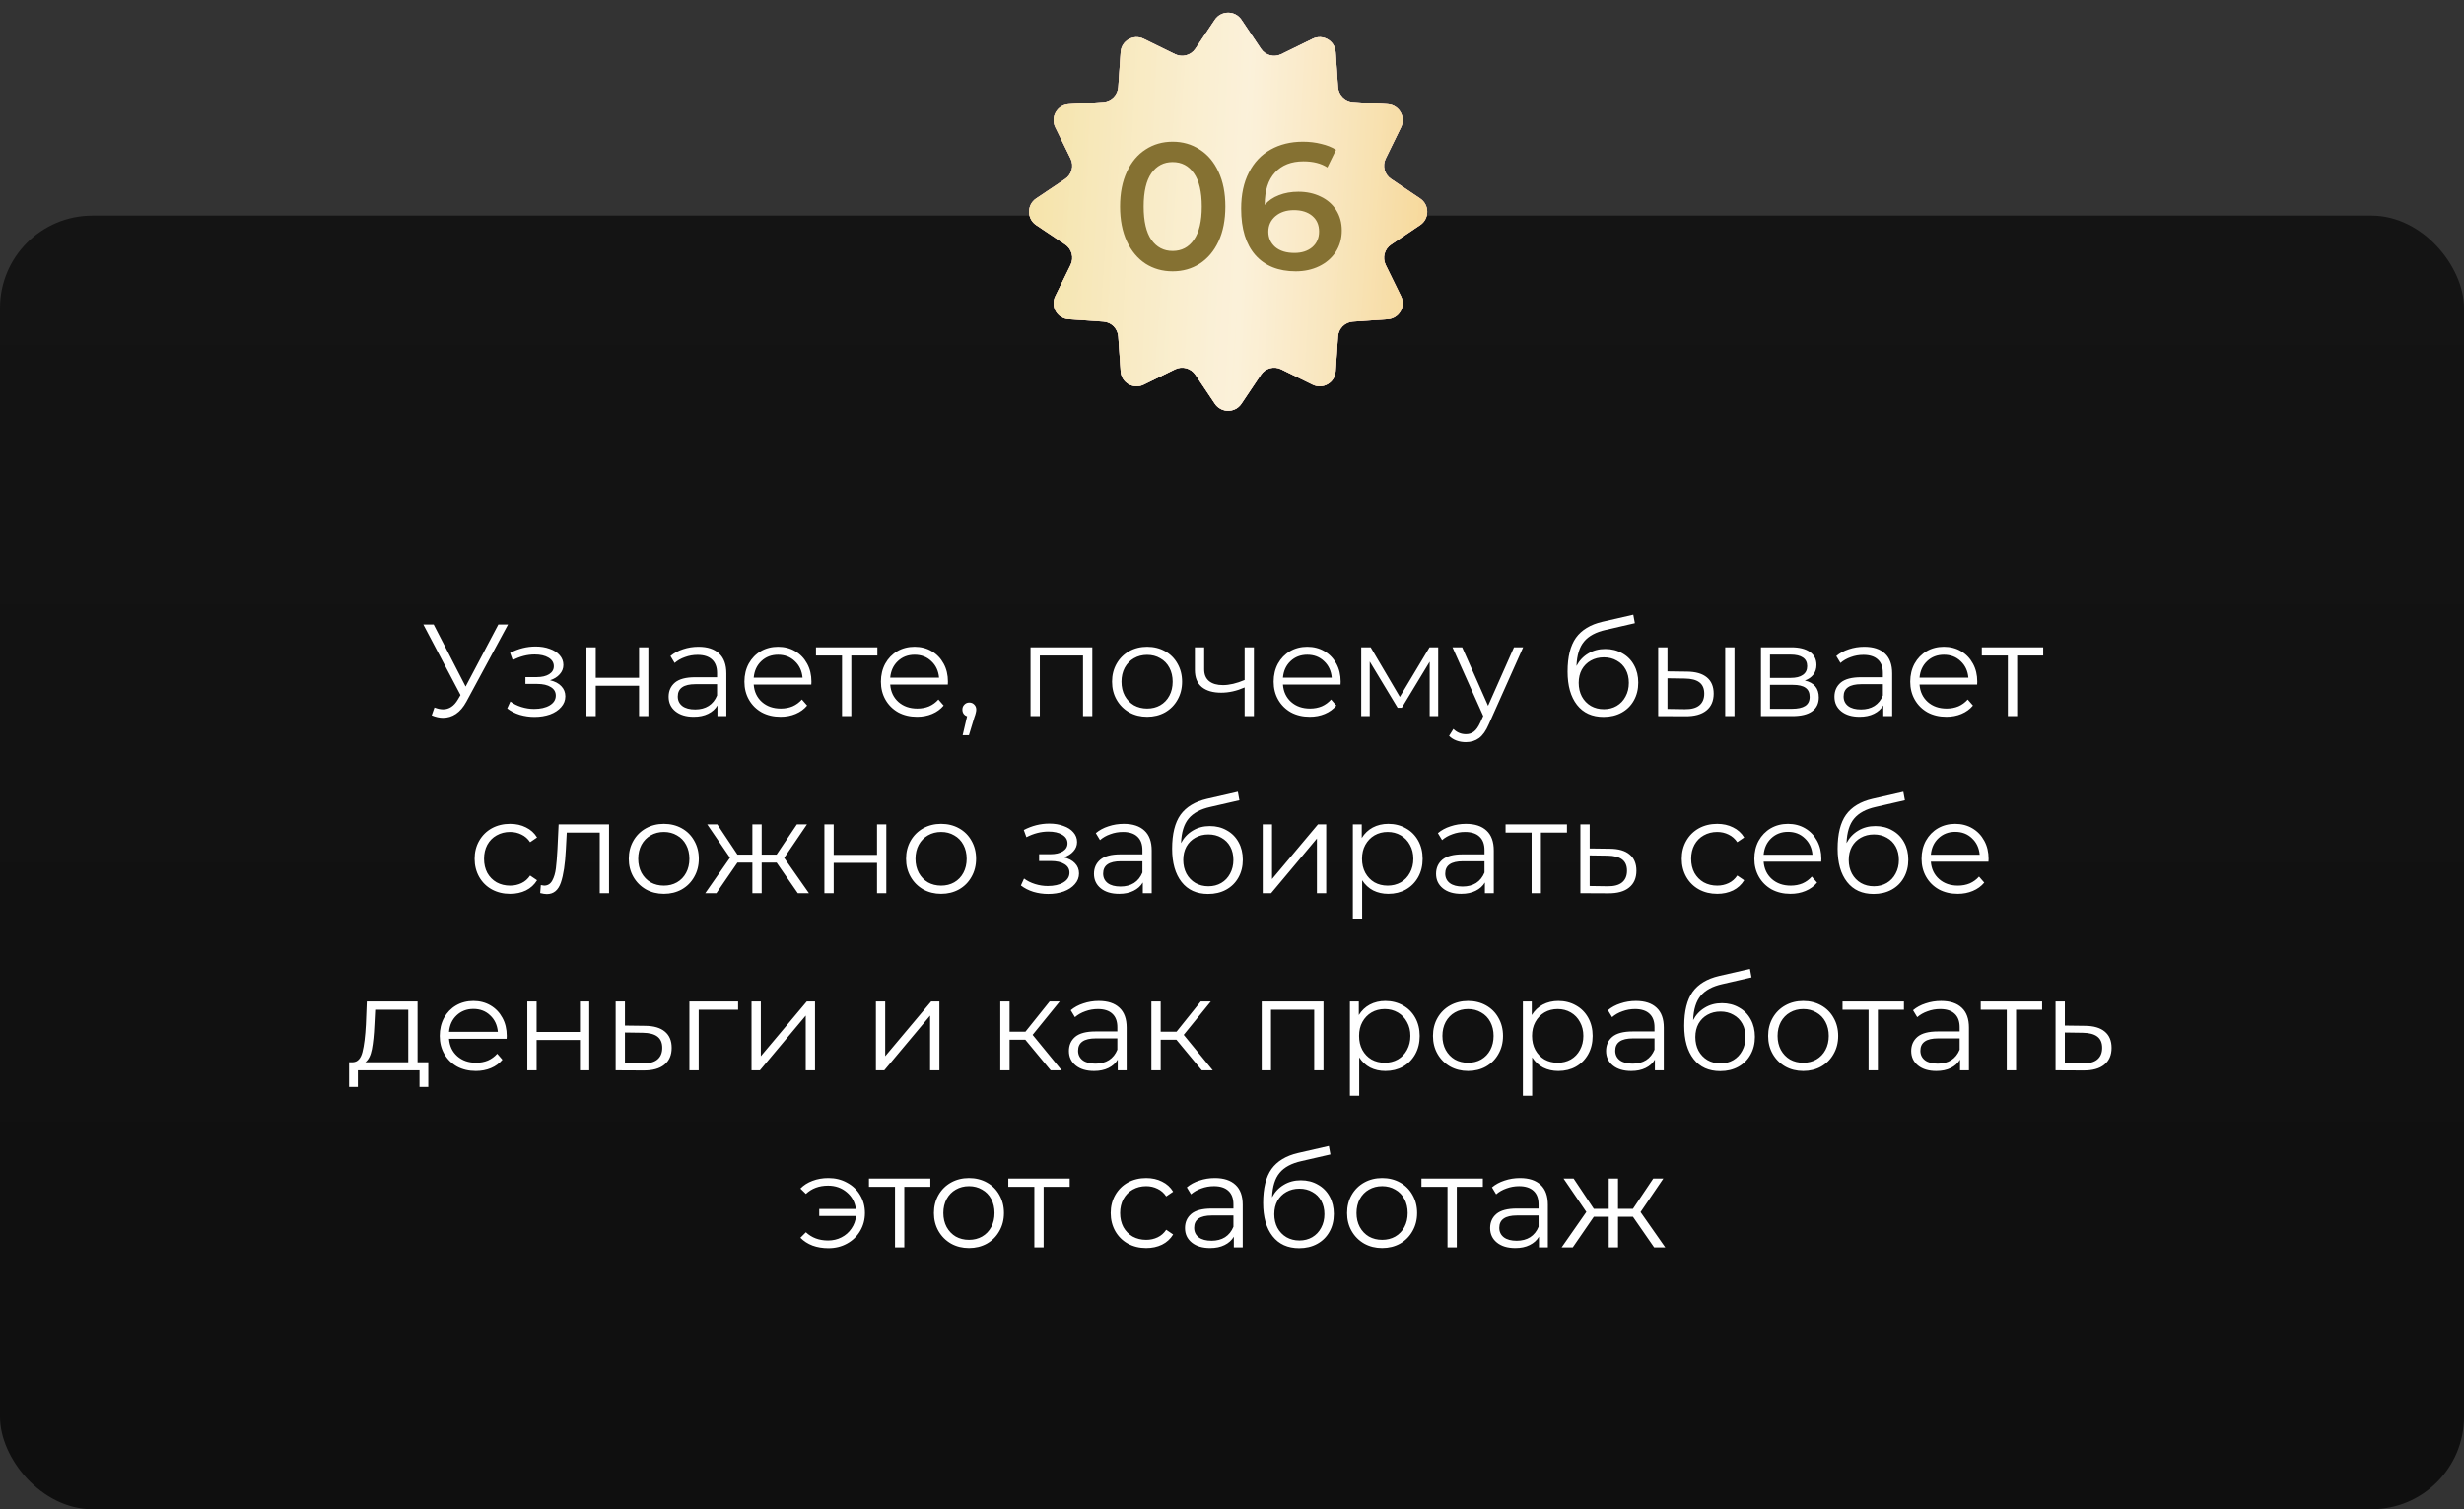
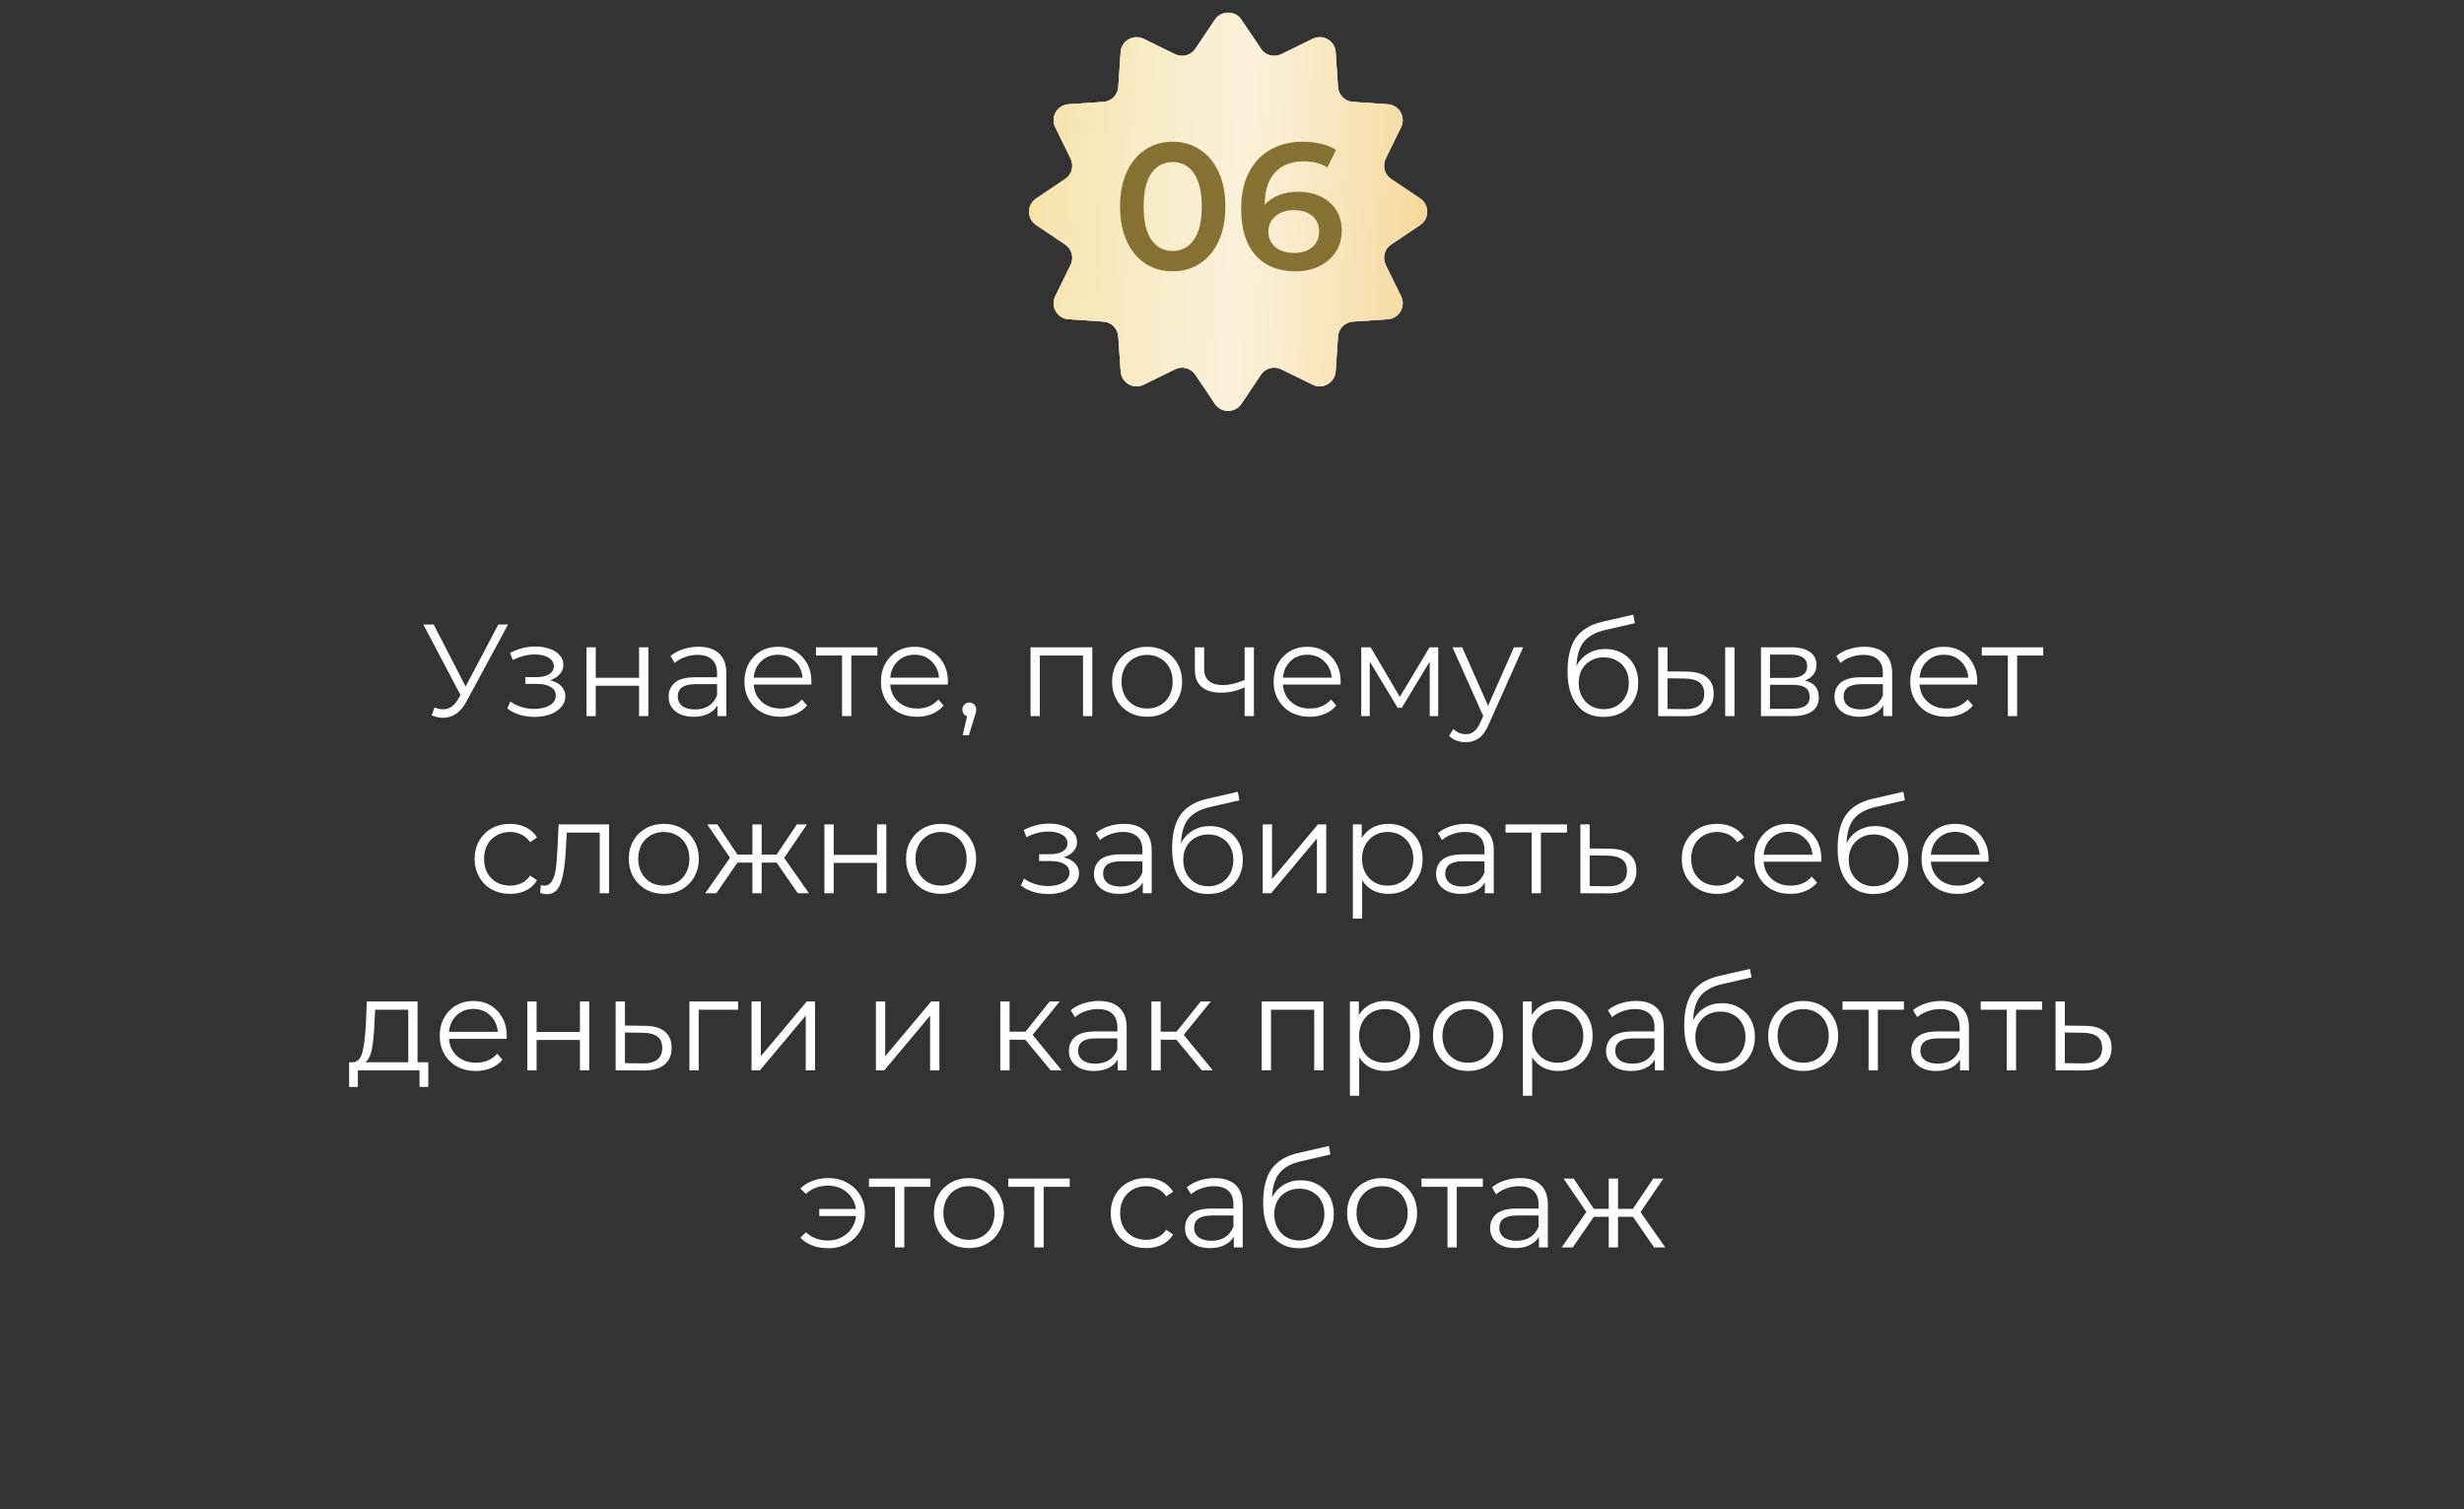
<svg xmlns="http://www.w3.org/2000/svg" width="320" height="196" viewBox="0 0 320 196" fill="none">
  <rect x="0" y="0" width="320" height="196" fill="#333333" stroke="none" />
-   <rect y="28" width="320" height="168" rx="12" fill="url(#paint0_linear_343_1629)" />
  <path d="M65.978 81.1L60.572 91.113C60.186 91.827 59.733 92.36 59.212 92.711C58.702 93.051 58.141 93.221 57.529 93.221C57.075 93.221 56.588 93.113 56.067 92.898L56.424 91.878C56.832 92.037 57.206 92.116 57.546 92.116C58.328 92.116 58.968 91.691 59.467 90.841L59.807 90.263L54.979 81.1H56.322L60.47 89.158L64.72 81.1H65.978ZM71.432 88.342C72.067 88.489 72.554 88.744 72.894 89.107C73.245 89.47 73.421 89.912 73.421 90.433C73.421 90.954 73.24 91.419 72.877 91.827C72.525 92.235 72.044 92.552 71.432 92.779C70.82 92.994 70.145 93.102 69.409 93.102C68.763 93.102 68.128 93.011 67.505 92.83C66.882 92.637 66.338 92.36 65.873 91.997L66.281 91.096C66.689 91.402 67.165 91.64 67.709 91.81C68.253 91.98 68.802 92.065 69.358 92.065C70.185 92.065 70.859 91.912 71.381 91.606C71.913 91.289 72.18 90.864 72.18 90.331C72.18 89.855 71.965 89.487 71.534 89.226C71.103 88.954 70.514 88.818 69.766 88.818H68.236V87.934H69.698C70.367 87.934 70.905 87.809 71.313 87.56C71.721 87.299 71.925 86.954 71.925 86.523C71.925 86.047 71.692 85.673 71.228 85.401C70.775 85.129 70.18 84.993 69.443 84.993C68.48 84.993 67.528 85.237 66.587 85.724L66.247 84.789C67.312 84.234 68.417 83.956 69.562 83.956C70.242 83.956 70.854 84.058 71.398 84.262C71.953 84.455 72.384 84.732 72.69 85.095C73.007 85.458 73.166 85.877 73.166 86.353C73.166 86.806 73.007 87.209 72.69 87.56C72.384 87.911 71.965 88.172 71.432 88.342ZM76.161 84.058H77.368V88.019H82.995V84.058H84.202V93H82.995V89.056H77.368V93H76.161V84.058ZM90.71 83.99C91.877 83.99 92.772 84.285 93.395 84.874C94.019 85.452 94.331 86.313 94.331 87.458V93H93.174V91.606C92.903 92.071 92.5 92.433 91.968 92.694C91.446 92.955 90.823 93.085 90.097 93.085C89.1 93.085 88.307 92.847 87.718 92.371C87.128 91.895 86.834 91.266 86.834 90.484C86.834 89.725 87.106 89.113 87.65 88.648C88.205 88.183 89.083 87.951 90.284 87.951H93.124V87.407C93.124 86.636 92.908 86.053 92.478 85.656C92.047 85.248 91.418 85.044 90.591 85.044C90.024 85.044 89.48 85.14 88.959 85.333C88.437 85.514 87.99 85.769 87.615 86.098L87.072 85.197C87.525 84.812 88.069 84.517 88.704 84.313C89.338 84.098 90.007 83.99 90.71 83.99ZM90.284 92.133C90.965 92.133 91.548 91.98 92.035 91.674C92.523 91.357 92.885 90.903 93.124 90.314V88.852H90.319C88.788 88.852 88.023 89.385 88.023 90.45C88.023 90.971 88.222 91.385 88.618 91.691C89.015 91.986 89.57 92.133 90.284 92.133ZM105.364 88.903H97.884C97.952 89.832 98.309 90.586 98.955 91.164C99.601 91.731 100.417 92.014 101.403 92.014C101.958 92.014 102.468 91.918 102.933 91.725C103.397 91.521 103.8 91.226 104.14 90.841L104.82 91.623C104.423 92.099 103.924 92.462 103.324 92.711C102.734 92.96 102.083 93.085 101.369 93.085C100.451 93.085 99.635 92.892 98.921 92.507C98.218 92.11 97.668 91.566 97.272 90.875C96.875 90.184 96.677 89.402 96.677 88.529C96.677 87.656 96.864 86.874 97.238 86.183C97.623 85.492 98.144 84.953 98.802 84.568C99.47 84.183 100.218 83.99 101.046 83.99C101.873 83.99 102.615 84.183 103.273 84.568C103.93 84.953 104.446 85.492 104.82 86.183C105.194 86.863 105.381 87.645 105.381 88.529L105.364 88.903ZM101.046 85.027C100.184 85.027 99.459 85.305 98.87 85.86C98.292 86.404 97.963 87.118 97.884 88.002H104.225C104.145 87.118 103.811 86.404 103.222 85.86C102.644 85.305 101.918 85.027 101.046 85.027ZM113.944 85.129H110.561V93H109.354V85.129H105.971V84.058H113.944V85.129ZM123.094 88.903H115.614C115.682 89.832 116.039 90.586 116.685 91.164C117.331 91.731 118.147 92.014 119.133 92.014C119.688 92.014 120.198 91.918 120.663 91.725C121.128 91.521 121.53 91.226 121.87 90.841L122.55 91.623C122.153 92.099 121.655 92.462 121.054 92.711C120.465 92.96 119.813 93.085 119.099 93.085C118.181 93.085 117.365 92.892 116.651 92.507C115.948 92.11 115.399 91.566 115.002 90.875C114.605 90.184 114.407 89.402 114.407 88.529C114.407 87.656 114.594 86.874 114.968 86.183C115.353 85.492 115.875 84.953 116.532 84.568C117.201 84.183 117.949 83.99 118.776 83.99C119.603 83.99 120.346 84.183 121.003 84.568C121.66 84.953 122.176 85.492 122.55 86.183C122.924 86.863 123.111 87.645 123.111 88.529L123.094 88.903ZM118.776 85.027C117.915 85.027 117.189 85.305 116.6 85.86C116.022 86.404 115.693 87.118 115.614 88.002H121.955C121.876 87.118 121.541 86.404 120.952 85.86C120.374 85.305 119.649 85.027 118.776 85.027ZM125.885 91.232C126.146 91.232 126.361 91.323 126.531 91.504C126.701 91.674 126.786 91.889 126.786 92.15C126.786 92.286 126.763 92.433 126.718 92.592C126.684 92.751 126.627 92.932 126.548 93.136L125.834 95.482H125.018L125.596 93.017C125.415 92.96 125.267 92.858 125.154 92.711C125.041 92.552 124.984 92.365 124.984 92.15C124.984 91.889 125.069 91.674 125.239 91.504C125.409 91.323 125.624 91.232 125.885 91.232ZM141.859 84.058V93H140.652V85.129H135.042V93H133.835V84.058H141.859ZM148.979 93.085C148.117 93.085 147.341 92.892 146.65 92.507C145.958 92.11 145.414 91.566 145.018 90.875C144.621 90.184 144.423 89.402 144.423 88.529C144.423 87.656 144.621 86.874 145.018 86.183C145.414 85.492 145.958 84.953 146.65 84.568C147.341 84.183 148.117 83.99 148.979 83.99C149.84 83.99 150.616 84.183 151.308 84.568C151.999 84.953 152.537 85.492 152.923 86.183C153.319 86.874 153.518 87.656 153.518 88.529C153.518 89.402 153.319 90.184 152.923 90.875C152.537 91.566 151.999 92.11 151.308 92.507C150.616 92.892 149.84 93.085 148.979 93.085ZM148.979 92.014C149.613 92.014 150.18 91.872 150.679 91.589C151.189 91.294 151.585 90.881 151.869 90.348C152.152 89.815 152.294 89.209 152.294 88.529C152.294 87.849 152.152 87.243 151.869 86.71C151.585 86.177 151.189 85.769 150.679 85.486C150.18 85.191 149.613 85.044 148.979 85.044C148.344 85.044 147.772 85.191 147.262 85.486C146.763 85.769 146.366 86.177 146.072 86.71C145.788 87.243 145.647 87.849 145.647 88.529C145.647 89.209 145.788 89.815 146.072 90.348C146.366 90.881 146.763 91.294 147.262 91.589C147.772 91.872 148.344 92.014 148.979 92.014ZM162.846 84.058V93H161.639V89.277C160.608 89.73 159.594 89.957 158.596 89.957C157.52 89.957 156.681 89.713 156.08 89.226C155.48 88.727 155.179 87.985 155.179 86.999V84.058H156.386V86.931C156.386 87.6 156.602 88.11 157.032 88.461C157.463 88.801 158.058 88.971 158.817 88.971C159.656 88.971 160.597 88.75 161.639 88.308V84.058H162.846ZM174.094 88.903H166.614C166.682 89.832 167.039 90.586 167.685 91.164C168.331 91.731 169.147 92.014 170.133 92.014C170.688 92.014 171.198 91.918 171.663 91.725C172.128 91.521 172.53 91.226 172.87 90.841L173.55 91.623C173.153 92.099 172.655 92.462 172.054 92.711C171.465 92.96 170.813 93.085 170.099 93.085C169.181 93.085 168.365 92.892 167.651 92.507C166.948 92.11 166.399 91.566 166.002 90.875C165.605 90.184 165.407 89.402 165.407 88.529C165.407 87.656 165.594 86.874 165.968 86.183C166.353 85.492 166.875 84.953 167.532 84.568C168.201 84.183 168.949 83.99 169.776 83.99C170.603 83.99 171.346 84.183 172.003 84.568C172.66 84.953 173.176 85.492 173.55 86.183C173.924 86.863 174.111 87.645 174.111 88.529L174.094 88.903ZM169.776 85.027C168.915 85.027 168.189 85.305 167.6 85.86C167.022 86.404 166.693 87.118 166.614 88.002H172.955C172.876 87.118 172.541 86.404 171.952 85.86C171.374 85.305 170.649 85.027 169.776 85.027ZM186.779 84.058V93H185.674V85.928L182.053 91.912H181.509L177.888 85.911V93H176.783V84.058H178.007L181.798 90.501L185.657 84.058H186.779ZM197.813 84.058L193.342 94.071C192.979 94.91 192.56 95.505 192.084 95.856C191.608 96.207 191.035 96.383 190.367 96.383C189.936 96.383 189.534 96.315 189.16 96.179C188.786 96.043 188.463 95.839 188.191 95.567L188.752 94.666C189.205 95.119 189.749 95.346 190.384 95.346C190.792 95.346 191.137 95.233 191.421 95.006C191.715 94.779 191.987 94.394 192.237 93.85L192.628 92.983L188.633 84.058H189.891L193.257 91.657L196.623 84.058H197.813ZM208.477 84.279C209.305 84.279 210.041 84.466 210.687 84.84C211.345 85.203 211.855 85.718 212.217 86.387C212.58 87.044 212.761 87.798 212.761 88.648C212.761 89.521 212.569 90.297 212.183 90.977C211.809 91.646 211.282 92.167 210.602 92.541C209.922 92.915 209.14 93.102 208.256 93.102C206.772 93.102 205.621 92.581 204.805 91.538C203.989 90.495 203.581 89.056 203.581 87.22C203.581 85.305 203.944 83.837 204.669 82.817C205.406 81.797 206.551 81.106 208.103 80.743L212.115 79.825L212.319 80.93L208.545 81.797C207.265 82.08 206.324 82.585 205.723 83.31C205.123 84.024 204.794 85.084 204.737 86.489C205.1 85.798 205.604 85.259 206.25 84.874C206.896 84.477 207.639 84.279 208.477 84.279ZM208.29 92.099C208.914 92.099 209.469 91.957 209.956 91.674C210.455 91.379 210.84 90.971 211.112 90.45C211.396 89.929 211.537 89.339 211.537 88.682C211.537 88.025 211.401 87.447 211.129 86.948C210.857 86.449 210.472 86.064 209.973 85.792C209.486 85.509 208.925 85.367 208.29 85.367C207.656 85.367 207.089 85.509 206.59 85.792C206.103 86.064 205.718 86.449 205.434 86.948C205.162 87.447 205.026 88.025 205.026 88.682C205.026 89.339 205.162 89.929 205.434 90.45C205.718 90.971 206.109 91.379 206.607 91.674C207.106 91.957 207.667 92.099 208.29 92.099ZM219.105 87.22C220.227 87.231 221.083 87.481 221.672 87.968C222.262 88.455 222.556 89.158 222.556 90.076C222.556 91.028 222.239 91.759 221.604 92.269C220.97 92.779 220.063 93.028 218.884 93.017L215.348 93V84.058H216.555V87.186L219.105 87.22ZM224.052 84.058H225.259V93H224.052V84.058ZM218.816 92.099C219.644 92.11 220.267 91.946 220.686 91.606C221.117 91.255 221.332 90.745 221.332 90.076C221.332 89.419 221.123 88.931 220.703 88.614C220.284 88.297 219.655 88.132 218.816 88.121L216.555 88.087V92.065L218.816 92.099ZM234.391 88.376C235.604 88.659 236.21 89.39 236.21 90.569C236.21 91.351 235.921 91.952 235.343 92.371C234.765 92.79 233.904 93 232.759 93H228.696V84.058H232.64C233.66 84.058 234.459 84.256 235.037 84.653C235.615 85.05 235.904 85.616 235.904 86.353C235.904 86.84 235.768 87.26 235.496 87.611C235.235 87.951 234.867 88.206 234.391 88.376ZM229.869 88.036H232.555C233.246 88.036 233.773 87.906 234.136 87.645C234.51 87.384 234.697 87.005 234.697 86.506C234.697 86.007 234.51 85.633 234.136 85.384C233.773 85.135 233.246 85.01 232.555 85.01H229.869V88.036ZM232.708 92.048C233.479 92.048 234.057 91.923 234.442 91.674C234.827 91.425 235.02 91.034 235.02 90.501C235.02 89.968 234.844 89.577 234.493 89.328C234.142 89.067 233.586 88.937 232.827 88.937H229.869V92.048H232.708ZM242.116 83.99C243.283 83.99 244.178 84.285 244.802 84.874C245.425 85.452 245.737 86.313 245.737 87.458V93H244.581V91.606C244.309 92.071 243.906 92.433 243.374 92.694C242.852 92.955 242.229 93.085 241.504 93.085C240.506 93.085 239.713 92.847 239.124 92.371C238.534 91.895 238.24 91.266 238.24 90.484C238.24 89.725 238.512 89.113 239.056 88.648C239.611 88.183 240.489 87.951 241.691 87.951H244.53V87.407C244.53 86.636 244.314 86.053 243.884 85.656C243.453 85.248 242.824 85.044 241.997 85.044C241.43 85.044 240.886 85.14 240.365 85.333C239.843 85.514 239.396 85.769 239.022 86.098L238.478 85.197C238.931 84.812 239.475 84.517 240.11 84.313C240.744 84.098 241.413 83.99 242.116 83.99ZM241.691 92.133C242.371 92.133 242.954 91.98 243.442 91.674C243.929 91.357 244.292 90.903 244.53 90.314V88.852H241.725C240.195 88.852 239.43 89.385 239.43 90.45C239.43 90.971 239.628 91.385 240.025 91.691C240.421 91.986 240.977 92.133 241.691 92.133ZM256.77 88.903H249.29C249.358 89.832 249.715 90.586 250.361 91.164C251.007 91.731 251.823 92.014 252.809 92.014C253.364 92.014 253.874 91.918 254.339 91.725C254.804 91.521 255.206 91.226 255.546 90.841L256.226 91.623C255.829 92.099 255.331 92.462 254.73 92.711C254.141 92.96 253.489 93.085 252.775 93.085C251.857 93.085 251.041 92.892 250.327 92.507C249.624 92.11 249.075 91.566 248.678 90.875C248.281 90.184 248.083 89.402 248.083 88.529C248.083 87.656 248.27 86.874 248.644 86.183C249.029 85.492 249.551 84.953 250.208 84.568C250.877 84.183 251.625 83.99 252.452 83.99C253.279 83.99 254.022 84.183 254.679 84.568C255.336 84.953 255.852 85.492 256.226 86.183C256.6 86.863 256.787 87.645 256.787 88.529L256.77 88.903ZM252.452 85.027C251.591 85.027 250.865 85.305 250.276 85.86C249.698 86.404 249.369 87.118 249.29 88.002H255.631C255.552 87.118 255.217 86.404 254.628 85.86C254.05 85.305 253.325 85.027 252.452 85.027ZM265.35 85.129H261.967V93H260.76V85.129H257.377V84.058H265.35V85.129ZM66.246 116.085C65.362 116.085 64.569 115.892 63.866 115.507C63.175 115.122 62.631 114.583 62.234 113.892C61.837 113.189 61.639 112.402 61.639 111.529C61.639 110.656 61.837 109.874 62.234 109.183C62.631 108.492 63.175 107.953 63.866 107.568C64.569 107.183 65.362 106.99 66.246 106.99C67.017 106.99 67.702 107.143 68.303 107.449C68.915 107.744 69.397 108.18 69.748 108.758L68.847 109.37C68.552 108.928 68.178 108.599 67.725 108.384C67.272 108.157 66.779 108.044 66.246 108.044C65.6 108.044 65.016 108.191 64.495 108.486C63.985 108.769 63.583 109.177 63.288 109.71C63.005 110.243 62.863 110.849 62.863 111.529C62.863 112.22 63.005 112.832 63.288 113.365C63.583 113.886 63.985 114.294 64.495 114.589C65.016 114.872 65.6 115.014 66.246 115.014C66.779 115.014 67.272 114.906 67.725 114.691C68.178 114.476 68.552 114.147 68.847 113.705L69.748 114.317C69.397 114.895 68.915 115.337 68.303 115.643C67.691 115.938 67.005 116.085 66.246 116.085ZM79.096 107.058V116H77.889V108.129H73.605L73.486 110.339C73.396 112.198 73.18 113.626 72.84 114.623C72.5 115.62 71.894 116.119 71.021 116.119C70.783 116.119 70.494 116.074 70.154 115.983L70.239 114.946C70.443 114.991 70.585 115.014 70.664 115.014C71.129 115.014 71.48 114.799 71.718 114.368C71.956 113.937 72.115 113.405 72.194 112.77C72.274 112.135 72.342 111.297 72.398 110.254L72.551 107.058H79.096ZM86.216 116.085C85.355 116.085 84.579 115.892 83.888 115.507C83.196 115.11 82.652 114.566 82.255 113.875C81.859 113.184 81.66 112.402 81.66 111.529C81.66 110.656 81.859 109.874 82.255 109.183C82.652 108.492 83.196 107.953 83.888 107.568C84.579 107.183 85.355 106.99 86.216 106.99C87.078 106.99 87.854 107.183 88.546 107.568C89.237 107.953 89.775 108.492 90.16 109.183C90.557 109.874 90.755 110.656 90.755 111.529C90.755 112.402 90.557 113.184 90.16 113.875C89.775 114.566 89.237 115.11 88.546 115.507C87.854 115.892 87.078 116.085 86.216 116.085ZM86.216 115.014C86.851 115.014 87.418 114.872 87.916 114.589C88.427 114.294 88.823 113.881 89.106 113.348C89.39 112.815 89.531 112.209 89.531 111.529C89.531 110.849 89.39 110.243 89.106 109.71C88.823 109.177 88.427 108.769 87.916 108.486C87.418 108.191 86.851 108.044 86.216 108.044C85.582 108.044 85.01 108.191 84.499 108.486C84.001 108.769 83.604 109.177 83.309 109.71C83.026 110.243 82.885 110.849 82.885 111.529C82.885 112.209 83.026 112.815 83.309 113.348C83.604 113.881 84.001 114.294 84.499 114.589C85.01 114.872 85.582 115.014 86.216 115.014ZM100.857 112.022H98.919V116H97.712V112.022H95.774L93.037 116H91.592L94.805 111.393L91.847 107.058H93.156L95.774 110.985H97.712V107.058H98.919V110.985H100.857L103.492 107.058H104.801L101.843 111.41L105.056 116H103.611L100.857 112.022ZM107.065 107.058H108.272V111.019H113.899V107.058H115.106V116H113.899V112.056H108.272V116H107.065V107.058ZM122.225 116.085C121.364 116.085 120.588 115.892 119.896 115.507C119.205 115.11 118.661 114.566 118.264 113.875C117.868 113.184 117.669 112.402 117.669 111.529C117.669 110.656 117.868 109.874 118.264 109.183C118.661 108.492 119.205 107.953 119.896 107.568C120.588 107.183 121.364 106.99 122.225 106.99C123.087 106.99 123.863 107.183 124.554 107.568C125.246 107.953 125.784 108.492 126.169 109.183C126.566 109.874 126.764 110.656 126.764 111.529C126.764 112.402 126.566 113.184 126.169 113.875C125.784 114.566 125.246 115.11 124.554 115.507C123.863 115.892 123.087 116.085 122.225 116.085ZM122.225 115.014C122.86 115.014 123.427 114.872 123.925 114.589C124.435 114.294 124.832 113.881 125.115 113.348C125.399 112.815 125.54 112.209 125.54 111.529C125.54 110.849 125.399 110.243 125.115 109.71C124.832 109.177 124.435 108.769 123.925 108.486C123.427 108.191 122.86 108.044 122.225 108.044C121.591 108.044 121.018 108.191 120.508 108.486C120.01 108.769 119.613 109.177 119.318 109.71C119.035 110.243 118.893 110.849 118.893 111.529C118.893 112.209 119.035 112.815 119.318 113.348C119.613 113.881 120.01 114.294 120.508 114.589C121.018 114.872 121.591 115.014 122.225 115.014ZM138.145 111.342C138.78 111.489 139.267 111.744 139.607 112.107C139.959 112.47 140.134 112.912 140.134 113.433C140.134 113.954 139.953 114.419 139.59 114.827C139.239 115.235 138.757 115.552 138.145 115.779C137.533 115.994 136.859 116.102 136.122 116.102C135.476 116.102 134.842 116.011 134.218 115.83C133.595 115.637 133.051 115.36 132.586 114.997L132.994 114.096C133.402 114.402 133.878 114.64 134.422 114.81C134.966 114.98 135.516 115.065 136.071 115.065C136.899 115.065 137.573 114.912 138.094 114.606C138.627 114.289 138.893 113.864 138.893 113.331C138.893 112.855 138.678 112.487 138.247 112.226C137.817 111.954 137.227 111.818 136.479 111.818H134.949V110.934H136.411C137.08 110.934 137.618 110.809 138.026 110.56C138.434 110.299 138.638 109.954 138.638 109.523C138.638 109.047 138.406 108.673 137.941 108.401C137.488 108.129 136.893 107.993 136.156 107.993C135.193 107.993 134.241 108.237 133.3 108.724L132.96 107.789C134.026 107.234 135.131 106.956 136.275 106.956C136.955 106.956 137.567 107.058 138.111 107.262C138.667 107.455 139.097 107.732 139.403 108.095C139.721 108.458 139.879 108.877 139.879 109.353C139.879 109.806 139.721 110.209 139.403 110.56C139.097 110.911 138.678 111.172 138.145 111.342ZM145.951 106.99C147.119 106.99 148.014 107.285 148.637 107.874C149.261 108.452 149.572 109.313 149.572 110.458V116H148.416V114.606C148.144 115.071 147.742 115.433 147.209 115.694C146.688 115.955 146.065 116.085 145.339 116.085C144.342 116.085 143.549 115.847 142.959 115.371C142.37 114.895 142.075 114.266 142.075 113.484C142.075 112.725 142.347 112.113 142.891 111.648C143.447 111.183 144.325 110.951 145.526 110.951H148.365V110.407C148.365 109.636 148.15 109.053 147.719 108.656C147.289 108.248 146.66 108.044 145.832 108.044C145.266 108.044 144.722 108.14 144.2 108.333C143.679 108.514 143.231 108.769 142.857 109.098L142.313 108.197C142.767 107.812 143.311 107.517 143.945 107.313C144.58 107.098 145.249 106.99 145.951 106.99ZM145.526 115.133C146.206 115.133 146.79 114.98 147.277 114.674C147.765 114.357 148.127 113.903 148.365 113.314V111.852H145.56C144.03 111.852 143.265 112.385 143.265 113.45C143.265 113.971 143.464 114.385 143.86 114.691C144.257 114.986 144.812 115.133 145.526 115.133ZM157.12 107.279C157.948 107.279 158.684 107.466 159.33 107.84C159.988 108.203 160.498 108.718 160.86 109.387C161.223 110.044 161.404 110.798 161.404 111.648C161.404 112.521 161.212 113.297 160.826 113.977C160.452 114.646 159.925 115.167 159.245 115.541C158.565 115.915 157.783 116.102 156.899 116.102C155.415 116.102 154.264 115.581 153.448 114.538C152.632 113.495 152.224 112.056 152.224 110.22C152.224 108.305 152.587 106.837 153.312 105.817C154.049 104.797 155.194 104.106 156.746 103.743L160.758 102.825L160.962 103.93L157.188 104.797C155.908 105.08 154.967 105.585 154.366 106.31C153.766 107.024 153.437 108.084 153.38 109.489C153.743 108.798 154.247 108.259 154.893 107.874C155.539 107.477 156.282 107.279 157.12 107.279ZM156.933 115.099C157.557 115.099 158.112 114.957 158.599 114.674C159.098 114.379 159.483 113.971 159.755 113.45C160.039 112.929 160.18 112.339 160.18 111.682C160.18 111.025 160.044 110.447 159.772 109.948C159.5 109.449 159.115 109.064 158.616 108.792C158.129 108.509 157.568 108.367 156.933 108.367C156.299 108.367 155.732 108.509 155.233 108.792C154.746 109.064 154.361 109.449 154.077 109.948C153.805 110.447 153.669 111.025 153.669 111.682C153.669 112.339 153.805 112.929 154.077 113.45C154.361 113.971 154.752 114.379 155.25 114.674C155.749 114.957 156.31 115.099 156.933 115.099ZM163.991 107.058H165.198V114.164L171.165 107.058H172.236V116H171.029V108.894L165.079 116H163.991V107.058ZM180.303 106.99C181.141 106.99 181.901 107.183 182.581 107.568C183.261 107.942 183.793 108.475 184.179 109.166C184.564 109.857 184.757 110.645 184.757 111.529C184.757 112.424 184.564 113.218 184.179 113.909C183.793 114.6 183.261 115.139 182.581 115.524C181.912 115.898 181.153 116.085 180.303 116.085C179.577 116.085 178.92 115.938 178.331 115.643C177.753 115.337 177.277 114.895 176.903 114.317V119.298H175.696V107.058H176.852V108.826C177.214 108.237 177.69 107.783 178.28 107.466C178.88 107.149 179.555 106.99 180.303 106.99ZM180.218 115.014C180.841 115.014 181.408 114.872 181.918 114.589C182.428 114.294 182.824 113.881 183.108 113.348C183.402 112.815 183.55 112.209 183.55 111.529C183.55 110.849 183.402 110.248 183.108 109.727C182.824 109.194 182.428 108.781 181.918 108.486C181.408 108.191 180.841 108.044 180.218 108.044C179.583 108.044 179.011 108.191 178.501 108.486C178.002 108.781 177.605 109.194 177.311 109.727C177.027 110.248 176.886 110.849 176.886 111.529C176.886 112.209 177.027 112.815 177.311 113.348C177.605 113.881 178.002 114.294 178.501 114.589C179.011 114.872 179.583 115.014 180.218 115.014ZM190.377 106.99C191.544 106.99 192.44 107.285 193.063 107.874C193.686 108.452 193.998 109.313 193.998 110.458V116H192.842V114.606C192.57 115.071 192.168 115.433 191.635 115.694C191.114 115.955 190.49 116.085 189.765 116.085C188.768 116.085 187.974 115.847 187.385 115.371C186.796 114.895 186.501 114.266 186.501 113.484C186.501 112.725 186.773 112.113 187.317 111.648C187.872 111.183 188.751 110.951 189.952 110.951H192.791V110.407C192.791 109.636 192.576 109.053 192.145 108.656C191.714 108.248 191.085 108.044 190.258 108.044C189.691 108.044 189.147 108.14 188.626 108.333C188.105 108.514 187.657 108.769 187.283 109.098L186.739 108.197C187.192 107.812 187.736 107.517 188.371 107.313C189.006 107.098 189.674 106.99 190.377 106.99ZM189.952 115.133C190.632 115.133 191.216 114.98 191.703 114.674C192.19 114.357 192.553 113.903 192.791 113.314V111.852H189.986C188.456 111.852 187.691 112.385 187.691 113.45C187.691 113.971 187.889 114.385 188.286 114.691C188.683 114.986 189.238 115.133 189.952 115.133ZM203.501 108.129H200.118V116H198.911V108.129H195.528V107.058H203.501V108.129ZM209.088 110.22C210.21 110.231 211.06 110.481 211.638 110.968C212.228 111.455 212.522 112.158 212.522 113.076C212.522 114.028 212.205 114.759 211.57 115.269C210.947 115.779 210.04 116.028 208.85 116.017L205.246 116V107.058H206.453V110.186L209.088 110.22ZM208.782 115.099C209.61 115.11 210.233 114.946 210.652 114.606C211.083 114.255 211.298 113.745 211.298 113.076C211.298 112.419 211.089 111.931 210.669 111.614C210.25 111.297 209.621 111.132 208.782 111.121L206.453 111.087V115.065L208.782 115.099ZM223.015 116.085C222.131 116.085 221.337 115.892 220.635 115.507C219.943 115.122 219.399 114.583 219.003 113.892C218.606 113.189 218.408 112.402 218.408 111.529C218.408 110.656 218.606 109.874 219.003 109.183C219.399 108.492 219.943 107.953 220.635 107.568C221.337 107.183 222.131 106.99 223.015 106.99C223.785 106.99 224.471 107.143 225.072 107.449C225.684 107.744 226.165 108.18 226.517 108.758L225.616 109.37C225.321 108.928 224.947 108.599 224.494 108.384C224.04 108.157 223.547 108.044 223.015 108.044C222.369 108.044 221.785 108.191 221.264 108.486C220.754 108.769 220.351 109.177 220.057 109.71C219.773 110.243 219.632 110.849 219.632 111.529C219.632 112.22 219.773 112.832 220.057 113.365C220.351 113.886 220.754 114.294 221.264 114.589C221.785 114.872 222.369 115.014 223.015 115.014C223.547 115.014 224.04 114.906 224.494 114.691C224.947 114.476 225.321 114.147 225.616 113.705L226.517 114.317C226.165 114.895 225.684 115.337 225.072 115.643C224.46 115.938 223.774 116.085 223.015 116.085ZM236.524 111.903H229.044C229.112 112.832 229.469 113.586 230.115 114.164C230.761 114.731 231.577 115.014 232.563 115.014C233.119 115.014 233.629 114.918 234.093 114.725C234.558 114.521 234.96 114.226 235.3 113.841L235.98 114.623C235.584 115.099 235.085 115.462 234.484 115.711C233.895 115.96 233.243 116.085 232.529 116.085C231.611 116.085 230.795 115.892 230.081 115.507C229.379 115.11 228.829 114.566 228.432 113.875C228.036 113.184 227.837 112.402 227.837 111.529C227.837 110.656 228.024 109.874 228.398 109.183C228.784 108.492 229.305 107.953 229.962 107.568C230.631 107.183 231.379 106.99 232.206 106.99C233.034 106.99 233.776 107.183 234.433 107.568C235.091 107.953 235.606 108.492 235.98 109.183C236.354 109.863 236.541 110.645 236.541 111.529L236.524 111.903ZM232.206 108.027C231.345 108.027 230.62 108.305 230.03 108.86C229.452 109.404 229.124 110.118 229.044 111.002H235.385C235.306 110.118 234.972 109.404 234.382 108.86C233.804 108.305 233.079 108.027 232.206 108.027ZM243.548 107.279C244.375 107.279 245.112 107.466 245.758 107.84C246.415 108.203 246.925 108.718 247.288 109.387C247.651 110.044 247.832 110.798 247.832 111.648C247.832 112.521 247.639 113.297 247.254 113.977C246.88 114.646 246.353 115.167 245.673 115.541C244.993 115.915 244.211 116.102 243.327 116.102C241.842 116.102 240.692 115.581 239.876 114.538C239.06 113.495 238.652 112.056 238.652 110.22C238.652 108.305 239.015 106.837 239.74 105.817C240.477 104.797 241.621 104.106 243.174 103.743L247.186 102.825L247.39 103.93L243.616 104.797C242.335 105.08 241.395 105.585 240.794 106.31C240.193 107.024 239.865 108.084 239.808 109.489C240.171 108.798 240.675 108.259 241.321 107.874C241.967 107.477 242.709 107.279 243.548 107.279ZM243.361 115.099C243.984 115.099 244.54 114.957 245.027 114.674C245.526 114.379 245.911 113.971 246.183 113.45C246.466 112.929 246.608 112.339 246.608 111.682C246.608 111.025 246.472 110.447 246.2 109.948C245.928 109.449 245.543 109.064 245.044 108.792C244.557 108.509 243.996 108.367 243.361 108.367C242.726 108.367 242.16 108.509 241.661 108.792C241.174 109.064 240.788 109.449 240.505 109.948C240.233 110.447 240.097 111.025 240.097 111.682C240.097 112.339 240.233 112.929 240.505 113.45C240.788 113.971 241.179 114.379 241.678 114.674C242.177 114.957 242.738 115.099 243.361 115.099ZM258.239 111.903H250.759C250.827 112.832 251.184 113.586 251.83 114.164C252.476 114.731 253.292 115.014 254.278 115.014C254.833 115.014 255.343 114.918 255.808 114.725C256.273 114.521 256.675 114.226 257.015 113.841L257.695 114.623C257.298 115.099 256.8 115.462 256.199 115.711C255.61 115.96 254.958 116.085 254.244 116.085C253.326 116.085 252.51 115.892 251.796 115.507C251.093 115.11 250.544 114.566 250.147 113.875C249.75 113.184 249.552 112.402 249.552 111.529C249.552 110.656 249.739 109.874 250.113 109.183C250.498 108.492 251.02 107.953 251.677 107.568C252.346 107.183 253.094 106.99 253.921 106.99C254.748 106.99 255.491 107.183 256.148 107.568C256.805 107.953 257.321 108.492 257.695 109.183C258.069 109.863 258.256 110.645 258.256 111.529L258.239 111.903ZM253.921 108.027C253.06 108.027 252.334 108.305 251.745 108.86C251.167 109.404 250.838 110.118 250.759 111.002H257.1C257.021 110.118 256.686 109.404 256.097 108.86C255.519 108.305 254.794 108.027 253.921 108.027ZM55.622 137.946V141.159H54.483V139H46.476V141.159H45.337V137.946H45.847C46.447 137.912 46.855 137.47 47.071 136.62C47.286 135.77 47.433 134.58 47.513 133.05L47.632 130.058H54.228V137.946H55.622ZM48.618 133.118C48.561 134.387 48.453 135.436 48.295 136.263C48.136 137.079 47.853 137.64 47.445 137.946H53.021V131.129H48.72L48.618 133.118ZM65.794 134.903H58.314C58.382 135.832 58.739 136.586 59.385 137.164C60.031 137.731 60.847 138.014 61.833 138.014C62.388 138.014 62.898 137.918 63.363 137.725C63.828 137.521 64.23 137.226 64.57 136.841L65.25 137.623C64.853 138.099 64.355 138.462 63.754 138.711C63.164 138.96 62.513 139.085 61.799 139.085C60.881 139.085 60.065 138.892 59.351 138.507C58.648 138.11 58.099 137.566 57.702 136.875C57.305 136.184 57.107 135.402 57.107 134.529C57.107 133.656 57.294 132.874 57.668 132.183C58.053 131.492 58.575 130.953 59.232 130.568C59.901 130.183 60.648 129.99 61.476 129.99C62.303 129.99 63.045 130.183 63.703 130.568C64.36 130.953 64.876 131.492 65.25 132.183C65.624 132.863 65.811 133.645 65.811 134.529L65.794 134.903ZM61.476 131.027C60.614 131.027 59.889 131.305 59.3 131.86C58.722 132.404 58.393 133.118 58.314 134.002H64.655C64.576 133.118 64.241 132.404 63.652 131.86C63.074 131.305 62.349 131.027 61.476 131.027ZM68.483 130.058H69.69V134.019H75.317V130.058H76.524V139H75.317V135.056H69.69V139H68.483V130.058ZM83.796 133.22C84.918 133.231 85.768 133.481 86.346 133.968C86.936 134.455 87.23 135.158 87.23 136.076C87.23 137.028 86.913 137.759 86.278 138.269C85.655 138.779 84.748 139.028 83.558 139.017L79.954 139V130.058H81.161V133.186L83.796 133.22ZM83.49 138.099C84.318 138.11 84.941 137.946 85.36 137.606C85.791 137.255 86.006 136.745 86.006 136.076C86.006 135.419 85.797 134.931 85.377 134.614C84.958 134.297 84.329 134.132 83.49 134.121L81.161 134.087V138.065L83.49 138.099ZM95.857 131.129H90.74V139H89.533V130.058H95.857V131.129ZM97.602 130.058H98.809V137.164L104.776 130.058H105.847V139H104.64V131.894L98.69 139H97.602V130.058ZM113.755 130.058H114.962V137.164L120.929 130.058H122V139H120.793V131.894L114.843 139H113.755V130.058ZM133.155 135.022H131.115V139H129.908V130.058H131.115V133.985H133.172L136.317 130.058H137.626L134.107 134.393L137.881 139H136.453L133.155 135.022ZM142.697 129.99C143.865 129.99 144.76 130.285 145.383 130.874C146.007 131.452 146.318 132.313 146.318 133.458V139H145.162V137.606C144.89 138.071 144.488 138.433 143.955 138.694C143.434 138.955 142.811 139.085 142.085 139.085C141.088 139.085 140.295 138.847 139.705 138.371C139.116 137.895 138.821 137.266 138.821 136.484C138.821 135.725 139.093 135.113 139.637 134.648C140.193 134.183 141.071 133.951 142.272 133.951H145.111V133.407C145.111 132.636 144.896 132.053 144.465 131.656C144.035 131.248 143.406 131.044 142.578 131.044C142.012 131.044 141.468 131.14 140.946 131.333C140.425 131.514 139.977 131.769 139.603 132.098L139.059 131.197C139.513 130.812 140.057 130.517 140.691 130.313C141.326 130.098 141.995 129.99 142.697 129.99ZM142.272 138.133C142.952 138.133 143.536 137.98 144.023 137.674C144.511 137.357 144.873 136.903 145.111 136.314V134.852H142.306C140.776 134.852 140.011 135.385 140.011 136.45C140.011 136.971 140.21 137.385 140.606 137.691C141.003 137.986 141.558 138.133 142.272 138.133ZM152.778 135.022H150.738V139H149.531V130.058H150.738V133.985H152.795L155.94 130.058H157.249L153.73 134.393L157.504 139H156.076L152.778 135.022ZM171.883 130.058V139H170.676V131.129H165.066V139H163.859V130.058H171.883ZM179.921 129.99C180.759 129.99 181.519 130.183 182.199 130.568C182.879 130.942 183.411 131.475 183.797 132.166C184.182 132.857 184.375 133.645 184.375 134.529C184.375 135.424 184.182 136.218 183.797 136.909C183.411 137.6 182.879 138.139 182.199 138.524C181.53 138.898 180.771 139.085 179.921 139.085C179.195 139.085 178.538 138.938 177.949 138.643C177.371 138.337 176.895 137.895 176.521 137.317V142.298H175.314V130.058H176.47V131.826C176.832 131.237 177.308 130.783 177.898 130.466C178.498 130.149 179.173 129.99 179.921 129.99ZM179.836 138.014C180.459 138.014 181.026 137.872 181.536 137.589C182.046 137.294 182.442 136.881 182.726 136.348C183.02 135.815 183.168 135.209 183.168 134.529C183.168 133.849 183.02 133.248 182.726 132.727C182.442 132.194 182.046 131.781 181.536 131.486C181.026 131.191 180.459 131.044 179.836 131.044C179.201 131.044 178.629 131.191 178.119 131.486C177.62 131.781 177.223 132.194 176.929 132.727C176.645 133.248 176.504 133.849 176.504 134.529C176.504 135.209 176.645 135.815 176.929 136.348C177.223 136.881 177.62 137.294 178.119 137.589C178.629 137.872 179.201 138.014 179.836 138.014ZM190.657 139.085C189.796 139.085 189.019 138.892 188.328 138.507C187.637 138.11 187.093 137.566 186.696 136.875C186.299 136.184 186.101 135.402 186.101 134.529C186.101 133.656 186.299 132.874 186.696 132.183C187.093 131.492 187.637 130.953 188.328 130.568C189.019 130.183 189.796 129.99 190.657 129.99C191.518 129.99 192.295 130.183 192.986 130.568C193.677 130.953 194.216 131.492 194.601 132.183C194.998 132.874 195.196 133.656 195.196 134.529C195.196 135.402 194.998 136.184 194.601 136.875C194.216 137.566 193.677 138.11 192.986 138.507C192.295 138.892 191.518 139.085 190.657 139.085ZM190.657 138.014C191.292 138.014 191.858 137.872 192.357 137.589C192.867 137.294 193.264 136.881 193.547 136.348C193.83 135.815 193.972 135.209 193.972 134.529C193.972 133.849 193.83 133.243 193.547 132.71C193.264 132.177 192.867 131.769 192.357 131.486C191.858 131.191 191.292 131.044 190.657 131.044C190.022 131.044 189.45 131.191 188.94 131.486C188.441 131.769 188.045 132.177 187.75 132.71C187.467 133.243 187.325 133.849 187.325 134.529C187.325 135.209 187.467 135.815 187.75 136.348C188.045 136.881 188.441 137.294 188.94 137.589C189.45 137.872 190.022 138.014 190.657 138.014ZM202.383 129.99C203.221 129.99 203.981 130.183 204.661 130.568C205.341 130.942 205.873 131.475 206.259 132.166C206.644 132.857 206.837 133.645 206.837 134.529C206.837 135.424 206.644 136.218 206.259 136.909C205.873 137.6 205.341 138.139 204.661 138.524C203.992 138.898 203.233 139.085 202.383 139.085C201.657 139.085 201 138.938 200.411 138.643C199.833 138.337 199.357 137.895 198.983 137.317V142.298H197.776V130.058H198.932V131.826C199.294 131.237 199.77 130.783 200.36 130.466C200.96 130.149 201.635 129.99 202.383 129.99ZM202.298 138.014C202.921 138.014 203.488 137.872 203.998 137.589C204.508 137.294 204.904 136.881 205.188 136.348C205.482 135.815 205.63 135.209 205.63 134.529C205.63 133.849 205.482 133.248 205.188 132.727C204.904 132.194 204.508 131.781 203.998 131.486C203.488 131.191 202.921 131.044 202.298 131.044C201.663 131.044 201.091 131.191 200.581 131.486C200.082 131.781 199.685 132.194 199.391 132.727C199.107 133.248 198.966 133.849 198.966 134.529C198.966 135.209 199.107 135.815 199.391 136.348C199.685 136.881 200.082 137.294 200.581 137.589C201.091 137.872 201.663 138.014 202.298 138.014ZM212.457 129.99C213.624 129.99 214.52 130.285 215.143 130.874C215.766 131.452 216.078 132.313 216.078 133.458V139H214.922V137.606C214.65 138.071 214.248 138.433 213.715 138.694C213.194 138.955 212.57 139.085 211.845 139.085C210.848 139.085 210.054 138.847 209.465 138.371C208.876 137.895 208.581 137.266 208.581 136.484C208.581 135.725 208.853 135.113 209.397 134.648C209.952 134.183 210.831 133.951 212.032 133.951H214.871V133.407C214.871 132.636 214.656 132.053 214.225 131.656C213.794 131.248 213.165 131.044 212.338 131.044C211.771 131.044 211.227 131.14 210.706 131.333C210.185 131.514 209.737 131.769 209.363 132.098L208.819 131.197C209.272 130.812 209.816 130.517 210.451 130.313C211.086 130.098 211.754 129.99 212.457 129.99ZM212.032 138.133C212.712 138.133 213.296 137.98 213.783 137.674C214.27 137.357 214.633 136.903 214.871 136.314V134.852H212.066C210.536 134.852 209.771 135.385 209.771 136.45C209.771 136.971 209.969 137.385 210.366 137.691C210.763 137.986 211.318 138.133 212.032 138.133ZM223.626 130.279C224.454 130.279 225.19 130.466 225.836 130.84C226.494 131.203 227.004 131.718 227.366 132.387C227.729 133.044 227.91 133.798 227.91 134.648C227.91 135.521 227.718 136.297 227.332 136.977C226.958 137.646 226.431 138.167 225.751 138.541C225.071 138.915 224.289 139.102 223.405 139.102C221.921 139.102 220.77 138.581 219.954 137.538C219.138 136.495 218.73 135.056 218.73 133.22C218.73 131.305 219.093 129.837 219.818 128.817C220.555 127.797 221.7 127.106 223.252 126.743L227.264 125.825L227.468 126.93L223.694 127.797C222.414 128.08 221.473 128.585 220.872 129.31C220.272 130.024 219.943 131.084 219.886 132.489C220.249 131.798 220.753 131.259 221.399 130.874C222.045 130.477 222.788 130.279 223.626 130.279ZM223.439 138.099C224.063 138.099 224.618 137.957 225.105 137.674C225.604 137.379 225.989 136.971 226.261 136.45C226.545 135.929 226.686 135.339 226.686 134.682C226.686 134.025 226.55 133.447 226.278 132.948C226.006 132.449 225.621 132.064 225.122 131.792C224.635 131.509 224.074 131.367 223.439 131.367C222.805 131.367 222.238 131.509 221.739 131.792C221.252 132.064 220.867 132.449 220.583 132.948C220.311 133.447 220.175 134.025 220.175 134.682C220.175 135.339 220.311 135.929 220.583 136.45C220.867 136.971 221.258 137.379 221.756 137.674C222.255 137.957 222.816 138.099 223.439 138.099ZM234.186 139.085C233.325 139.085 232.549 138.892 231.857 138.507C231.166 138.11 230.622 137.566 230.225 136.875C229.829 136.184 229.63 135.402 229.63 134.529C229.63 133.656 229.829 132.874 230.225 132.183C230.622 131.492 231.166 130.953 231.857 130.568C232.549 130.183 233.325 129.99 234.186 129.99C235.048 129.99 235.824 130.183 236.515 130.568C237.207 130.953 237.745 131.492 238.13 132.183C238.527 132.874 238.725 133.656 238.725 134.529C238.725 135.402 238.527 136.184 238.13 136.875C237.745 137.566 237.207 138.11 236.515 138.507C235.824 138.892 235.048 139.085 234.186 139.085ZM234.186 138.014C234.821 138.014 235.388 137.872 235.886 137.589C236.396 137.294 236.793 136.881 237.076 136.348C237.36 135.815 237.501 135.209 237.501 134.529C237.501 133.849 237.36 133.243 237.076 132.71C236.793 132.177 236.396 131.769 235.886 131.486C235.388 131.191 234.821 131.044 234.186 131.044C233.552 131.044 232.979 131.191 232.469 131.486C231.971 131.769 231.574 132.177 231.279 132.71C230.996 133.243 230.854 133.849 230.854 134.529C230.854 135.209 230.996 135.815 231.279 136.348C231.574 136.881 231.971 137.294 232.469 137.589C232.979 137.872 233.552 138.014 234.186 138.014ZM247.263 131.129H243.88V139H242.673V131.129H239.29V130.058H247.263V131.129ZM252.085 129.99C253.252 129.99 254.148 130.285 254.771 130.874C255.394 131.452 255.706 132.313 255.706 133.458V139H254.55V137.606C254.278 138.071 253.876 138.433 253.343 138.694C252.822 138.955 252.198 139.085 251.473 139.085C250.476 139.085 249.682 138.847 249.093 138.371C248.504 137.895 248.209 137.266 248.209 136.484C248.209 135.725 248.481 135.113 249.025 134.648C249.58 134.183 250.459 133.951 251.66 133.951H254.499V133.407C254.499 132.636 254.284 132.053 253.853 131.656C253.422 131.248 252.793 131.044 251.966 131.044C251.399 131.044 250.855 131.14 250.334 131.333C249.813 131.514 249.365 131.769 248.991 132.098L248.447 131.197C248.9 130.812 249.444 130.517 250.079 130.313C250.714 130.098 251.382 129.99 252.085 129.99ZM251.66 138.133C252.34 138.133 252.924 137.98 253.411 137.674C253.898 137.357 254.261 136.903 254.499 136.314V134.852H251.694C250.164 134.852 249.399 135.385 249.399 136.45C249.399 136.971 249.597 137.385 249.994 137.691C250.391 137.986 250.946 138.133 251.66 138.133ZM265.209 131.129H261.826V139H260.619V131.129H257.236V130.058H265.209V131.129ZM270.796 133.22C271.918 133.231 272.768 133.481 273.346 133.968C273.936 134.455 274.23 135.158 274.23 136.076C274.23 137.028 273.913 137.759 273.278 138.269C272.655 138.779 271.748 139.028 270.558 139.017L266.954 139V130.058H268.161V133.186L270.796 133.22ZM270.49 138.099C271.318 138.11 271.941 137.946 272.36 137.606C272.791 137.255 273.006 136.745 273.006 136.076C273.006 135.419 272.797 134.931 272.377 134.614C271.958 134.297 271.329 134.132 270.49 134.121L268.161 134.087V138.065L270.49 138.099ZM107.586 152.99C108.482 152.99 109.286 153.188 110 153.585C110.726 153.97 111.292 154.509 111.7 155.2C112.12 155.891 112.329 156.668 112.329 157.529C112.329 158.39 112.12 159.172 111.7 159.875C111.292 160.566 110.726 161.11 110 161.507C109.286 161.904 108.482 162.102 107.586 162.102C106.838 162.102 106.153 161.989 105.529 161.762C104.906 161.524 104.379 161.184 103.948 160.742L104.662 160.028C105.422 160.742 106.379 161.099 107.535 161.099C108.181 161.099 108.765 160.963 109.286 160.691C109.819 160.419 110.25 160.039 110.578 159.552C110.918 159.065 111.117 158.521 111.173 157.92H106.396V157.002H111.156C111.032 156.107 110.635 155.381 109.966 154.826C109.298 154.259 108.487 153.976 107.535 153.976C106.379 153.976 105.422 154.333 104.662 155.047L103.948 154.35C104.379 153.908 104.906 153.574 105.529 153.347C106.153 153.109 106.838 152.99 107.586 152.99ZM120.825 154.129H117.442V162H116.235V154.129H112.852V153.058H120.825V154.129ZM125.844 162.085C124.983 162.085 124.207 161.892 123.515 161.507C122.824 161.11 122.28 160.566 121.883 159.875C121.487 159.184 121.288 158.402 121.288 157.529C121.288 156.656 121.487 155.874 121.883 155.183C122.28 154.492 122.824 153.953 123.515 153.568C124.207 153.183 124.983 152.99 125.844 152.99C126.706 152.99 127.482 153.183 128.173 153.568C128.865 153.953 129.403 154.492 129.788 155.183C130.185 155.874 130.383 156.656 130.383 157.529C130.383 158.402 130.185 159.184 129.788 159.875C129.403 160.566 128.865 161.11 128.173 161.507C127.482 161.892 126.706 162.085 125.844 162.085ZM125.844 161.014C126.479 161.014 127.046 160.872 127.544 160.589C128.054 160.294 128.451 159.881 128.734 159.348C129.018 158.815 129.159 158.209 129.159 157.529C129.159 156.849 129.018 156.243 128.734 155.71C128.451 155.177 128.054 154.769 127.544 154.486C127.046 154.191 126.479 154.044 125.844 154.044C125.21 154.044 124.637 154.191 124.127 154.486C123.629 154.769 123.232 155.177 122.937 155.71C122.654 156.243 122.512 156.849 122.512 157.529C122.512 158.209 122.654 158.815 122.937 159.348C123.232 159.881 123.629 160.294 124.127 160.589C124.637 160.872 125.21 161.014 125.844 161.014ZM138.921 154.129H135.538V162H134.331V154.129H130.948V153.058H138.921V154.129ZM148.855 162.085C147.971 162.085 147.178 161.892 146.475 161.507C145.784 161.122 145.24 160.583 144.843 159.892C144.447 159.189 144.248 158.402 144.248 157.529C144.248 156.656 144.447 155.874 144.843 155.183C145.24 154.492 145.784 153.953 146.475 153.568C147.178 153.183 147.971 152.99 148.855 152.99C149.626 152.99 150.312 153.143 150.912 153.449C151.524 153.744 152.006 154.18 152.357 154.758L151.456 155.37C151.162 154.928 150.788 154.599 150.334 154.384C149.881 154.157 149.388 154.044 148.855 154.044C148.209 154.044 147.626 154.191 147.104 154.486C146.594 154.769 146.192 155.177 145.897 155.71C145.614 156.243 145.472 156.849 145.472 157.529C145.472 158.22 145.614 158.832 145.897 159.365C146.192 159.886 146.594 160.294 147.104 160.589C147.626 160.872 148.209 161.014 148.855 161.014C149.388 161.014 149.881 160.906 150.334 160.691C150.788 160.476 151.162 160.147 151.456 159.705L152.357 160.317C152.006 160.895 151.524 161.337 150.912 161.643C150.3 161.938 149.615 162.085 148.855 162.085ZM157.772 152.99C158.939 152.99 159.834 153.285 160.458 153.874C161.081 154.452 161.393 155.313 161.393 156.458V162H160.237V160.606C159.965 161.071 159.562 161.433 159.03 161.694C158.508 161.955 157.885 162.085 157.16 162.085C156.162 162.085 155.369 161.847 154.78 161.371C154.19 160.895 153.896 160.266 153.896 159.484C153.896 158.725 154.168 158.113 154.712 157.648C155.267 157.183 156.145 156.951 157.347 156.951H160.186V156.407C160.186 155.636 159.97 155.053 159.54 154.656C159.109 154.248 158.48 154.044 157.653 154.044C157.086 154.044 156.542 154.14 156.021 154.333C155.499 154.514 155.052 154.769 154.678 155.098L154.134 154.197C154.587 153.812 155.131 153.517 155.766 153.313C156.4 153.098 157.069 152.99 157.772 152.99ZM157.347 161.133C158.027 161.133 158.61 160.98 159.098 160.674C159.585 160.357 159.948 159.903 160.186 159.314V157.852H157.381C155.851 157.852 155.086 158.385 155.086 159.45C155.086 159.971 155.284 160.385 155.681 160.691C156.077 160.986 156.633 161.133 157.347 161.133ZM168.941 153.279C169.768 153.279 170.505 153.466 171.151 153.84C171.808 154.203 172.318 154.718 172.681 155.387C173.043 156.044 173.225 156.798 173.225 157.648C173.225 158.521 173.032 159.297 172.647 159.977C172.273 160.646 171.746 161.167 171.066 161.541C170.386 161.915 169.604 162.102 168.72 162.102C167.235 162.102 166.085 161.581 165.269 160.538C164.453 159.495 164.045 158.056 164.045 156.22C164.045 154.305 164.407 152.837 165.133 151.817C165.869 150.797 167.014 150.106 168.567 149.743L172.579 148.825L172.783 149.93L169.009 150.797C167.728 151.08 166.787 151.585 166.187 152.31C165.586 153.024 165.257 154.084 165.201 155.489C165.563 154.798 166.068 154.259 166.714 153.874C167.36 153.477 168.102 153.279 168.941 153.279ZM168.754 161.099C169.377 161.099 169.932 160.957 170.42 160.674C170.918 160.379 171.304 159.971 171.576 159.45C171.859 158.929 172.001 158.339 172.001 157.682C172.001 157.025 171.865 156.447 171.593 155.948C171.321 155.449 170.935 155.064 170.437 154.792C169.949 154.509 169.388 154.367 168.754 154.367C168.119 154.367 167.552 154.509 167.054 154.792C166.566 155.064 166.181 155.449 165.898 155.948C165.626 156.447 165.49 157.025 165.49 157.682C165.49 158.339 165.626 158.929 165.898 159.45C166.181 159.971 166.572 160.379 167.071 160.674C167.569 160.957 168.13 161.099 168.754 161.099ZM179.501 162.085C178.639 162.085 177.863 161.892 177.172 161.507C176.48 161.11 175.936 160.566 175.54 159.875C175.143 159.184 174.945 158.402 174.945 157.529C174.945 156.656 175.143 155.874 175.54 155.183C175.936 154.492 176.48 153.953 177.172 153.568C177.863 153.183 178.639 152.99 179.501 152.99C180.362 152.99 181.138 153.183 181.83 153.568C182.521 153.953 183.059 154.492 183.445 155.183C183.841 155.874 184.04 156.656 184.04 157.529C184.04 158.402 183.841 159.184 183.445 159.875C183.059 160.566 182.521 161.11 181.83 161.507C181.138 161.892 180.362 162.085 179.501 162.085ZM179.501 161.014C180.135 161.014 180.702 160.872 181.201 160.589C181.711 160.294 182.107 159.881 182.391 159.348C182.674 158.815 182.816 158.209 182.816 157.529C182.816 156.849 182.674 156.243 182.391 155.71C182.107 155.177 181.711 154.769 181.201 154.486C180.702 154.191 180.135 154.044 179.501 154.044C178.866 154.044 178.294 154.191 177.784 154.486C177.285 154.769 176.888 155.177 176.594 155.71C176.31 156.243 176.169 156.849 176.169 157.529C176.169 158.209 176.31 158.815 176.594 159.348C176.888 159.881 177.285 160.294 177.784 160.589C178.294 160.872 178.866 161.014 179.501 161.014ZM192.577 154.129H189.194V162H187.987V154.129H184.604V153.058H192.577V154.129ZM197.399 152.99C198.567 152.99 199.462 153.285 200.085 153.874C200.709 154.452 201.02 155.313 201.02 156.458V162H199.864V160.606C199.592 161.071 199.19 161.433 198.657 161.694C198.136 161.955 197.513 162.085 196.787 162.085C195.79 162.085 194.997 161.847 194.407 161.371C193.818 160.895 193.523 160.266 193.523 159.484C193.523 158.725 193.795 158.113 194.339 157.648C194.895 157.183 195.773 156.951 196.974 156.951H199.813V156.407C199.813 155.636 199.598 155.053 199.167 154.656C198.737 154.248 198.108 154.044 197.28 154.044C196.714 154.044 196.17 154.14 195.648 154.333C195.127 154.514 194.679 154.769 194.305 155.098L193.761 154.197C194.215 153.812 194.759 153.517 195.393 153.313C196.028 153.098 196.697 152.99 197.399 152.99ZM196.974 161.133C197.654 161.133 198.238 160.98 198.725 160.674C199.213 160.357 199.575 159.903 199.813 159.314V157.852H197.008C195.478 157.852 194.713 158.385 194.713 159.45C194.713 159.971 194.912 160.385 195.308 160.691C195.705 160.986 196.26 161.133 196.974 161.133ZM212.071 158.022H210.133V162H208.926V158.022H206.988L204.251 162H202.806L206.019 157.393L203.061 153.058H204.37L206.988 156.985H208.926V153.058H210.133V156.985H212.071L214.706 153.058H216.015L213.057 157.41L216.27 162H214.825L212.071 158.022Z" fill="white" />
  <path d="M157.777 2.566C158.599 1.341 160.401 1.341 161.223 2.566L163.757 6.339C164.336 7.201 165.462 7.503 166.394 7.046L170.475 5.045C171.799 4.396 173.359 5.296 173.459 6.768L173.767 11.303C173.837 12.338 174.662 13.163 175.697 13.233L180.232 13.541C181.704 13.641 182.604 15.201 181.955 16.525L179.954 20.606C179.497 21.538 179.799 22.664 180.661 23.243L184.434 25.777C185.659 26.599 185.659 28.401 184.434 29.223L180.661 31.757C179.799 32.336 179.497 33.462 179.954 34.394L181.955 38.475C182.604 39.799 181.704 41.359 180.232 41.459L175.697 41.767C174.662 41.837 173.837 42.662 173.767 43.697L173.459 48.232C173.359 49.704 171.799 50.604 170.475 49.955L166.394 47.954C165.462 47.497 164.336 47.799 163.757 48.661L161.223 52.434C160.401 53.659 158.599 53.659 157.777 52.434L155.243 48.661C154.664 47.799 153.538 47.497 152.606 47.954L148.525 49.955C147.201 50.604 145.641 49.704 145.541 48.232L145.233 43.697C145.163 42.662 144.338 41.837 143.303 41.767L138.768 41.459C137.296 41.359 136.396 39.799 137.045 38.475L139.046 34.394C139.503 33.462 139.201 32.336 138.339 31.757L134.566 29.223C133.341 28.401 133.341 26.599 134.566 25.777L138.339 23.243C139.201 22.664 139.503 21.538 139.046 20.606L137.045 16.525C136.396 15.201 137.296 13.641 138.768 13.541L143.303 13.233C144.338 13.163 145.163 12.338 145.233 11.303L145.541 6.768C145.641 5.296 147.201 4.396 148.525 5.045L152.606 7.046C153.538 7.503 154.664 7.201 155.243 6.339L157.777 2.566Z" fill="#D9D9D9" />
  <path d="M157.777 2.566C158.599 1.341 160.401 1.341 161.223 2.566L163.757 6.339C164.336 7.201 165.462 7.503 166.394 7.046L170.475 5.045C171.799 4.396 173.359 5.296 173.459 6.768L173.767 11.303C173.837 12.338 174.662 13.163 175.697 13.233L180.232 13.541C181.704 13.641 182.604 15.201 181.955 16.525L179.954 20.606C179.497 21.538 179.799 22.664 180.661 23.243L184.434 25.777C185.659 26.599 185.659 28.401 184.434 29.223L180.661 31.757C179.799 32.336 179.497 33.462 179.954 34.394L181.955 38.475C182.604 39.799 181.704 41.359 180.232 41.459L175.697 41.767C174.662 41.837 173.837 42.662 173.767 43.697L173.459 48.232C173.359 49.704 171.799 50.604 170.475 49.955L166.394 47.954C165.462 47.497 164.336 47.799 163.757 48.661L161.223 52.434C160.401 53.659 158.599 53.659 157.777 52.434L155.243 48.661C154.664 47.799 153.538 47.497 152.606 47.954L148.525 49.955C147.201 50.604 145.641 49.704 145.541 48.232L145.233 43.697C145.163 42.662 144.338 41.837 143.303 41.767L138.768 41.459C137.296 41.359 136.396 39.799 137.045 38.475L139.046 34.394C139.503 33.462 139.201 32.336 138.339 31.757L134.566 29.223C133.341 28.401 133.341 26.599 134.566 25.777L138.339 23.243C139.201 22.664 139.503 21.538 139.046 20.606L137.045 16.525C136.396 15.201 137.296 13.641 138.768 13.541L143.303 13.233C144.338 13.163 145.163 12.338 145.233 11.303L145.541 6.768C145.641 5.296 147.201 4.396 148.525 5.045L152.606 7.046C153.538 7.503 154.664 7.201 155.243 6.339L157.777 2.566Z" fill="url(#paint1_linear_343_1629)" />
  <path d="M157.777 2.566C158.599 1.341 160.401 1.341 161.223 2.566L163.757 6.339C164.336 7.201 165.462 7.503 166.394 7.046L170.475 5.045C171.799 4.396 173.359 5.296 173.459 6.768L173.767 11.303C173.837 12.338 174.662 13.163 175.697 13.233L180.232 13.541C181.704 13.641 182.604 15.201 181.955 16.525L179.954 20.606C179.497 21.538 179.799 22.664 180.661 23.243L184.434 25.777C185.659 26.599 185.659 28.401 184.434 29.223L180.661 31.757C179.799 32.336 179.497 33.462 179.954 34.394L181.955 38.475C182.604 39.799 181.704 41.359 180.232 41.459L175.697 41.767C174.662 41.837 173.837 42.662 173.767 43.697L173.459 48.232C173.359 49.704 171.799 50.604 170.475 49.955L166.394 47.954C165.462 47.497 164.336 47.799 163.757 48.661L161.223 52.434C160.401 53.659 158.599 53.659 157.777 52.434L155.243 48.661C154.664 47.799 153.538 47.497 152.606 47.954L148.525 49.955C147.201 50.604 145.641 49.704 145.541 48.232L145.233 43.697C145.163 42.662 144.338 41.837 143.303 41.767L138.768 41.459C137.296 41.359 136.396 39.799 137.045 38.475L139.046 34.394C139.503 33.462 139.201 32.336 138.339 31.757L134.566 29.223C133.341 28.401 133.341 26.599 134.566 25.777L138.339 23.243C139.201 22.664 139.503 21.538 139.046 20.606L137.045 16.525C136.396 15.201 137.296 13.641 138.768 13.541L143.303 13.233C144.338 13.163 145.163 12.338 145.233 11.303L145.541 6.768C145.641 5.296 147.201 4.396 148.525 5.045L152.606 7.046C153.538 7.503 154.664 7.201 155.243 6.339L157.777 2.566Z" fill="url(#paint2_linear_343_1629)" />
  <path d="M157.777 2.566C158.599 1.341 160.401 1.341 161.223 2.566L163.757 6.339C164.336 7.201 165.462 7.503 166.394 7.046L170.475 5.045C171.799 4.396 173.359 5.296 173.459 6.768L173.767 11.303C173.837 12.338 174.662 13.163 175.697 13.233L180.232 13.541C181.704 13.641 182.604 15.201 181.955 16.525L179.954 20.606C179.497 21.538 179.799 22.664 180.661 23.243L184.434 25.777C185.659 26.599 185.659 28.401 184.434 29.223L180.661 31.757C179.799 32.336 179.497 33.462 179.954 34.394L181.955 38.475C182.604 39.799 181.704 41.359 180.232 41.459L175.697 41.767C174.662 41.837 173.837 42.662 173.767 43.697L173.459 48.232C173.359 49.704 171.799 50.604 170.475 49.955L166.394 47.954C165.462 47.497 164.336 47.799 163.757 48.661L161.223 52.434C160.401 53.659 158.599 53.659 157.777 52.434L155.243 48.661C154.664 47.799 153.538 47.497 152.606 47.954L148.525 49.955C147.201 50.604 145.641 49.704 145.541 48.232L145.233 43.697C145.163 42.662 144.338 41.837 143.303 41.767L138.768 41.459C137.296 41.359 136.396 39.799 137.045 38.475L139.046 34.394C139.503 33.462 139.201 32.336 138.339 31.757L134.566 29.223C133.341 28.401 133.341 26.599 134.566 25.777L138.339 23.243C139.201 22.664 139.503 21.538 139.046 20.606L137.045 16.525C136.396 15.201 137.296 13.641 138.768 13.541L143.303 13.233C144.338 13.163 145.163 12.338 145.233 11.303L145.541 6.768C145.641 5.296 147.201 4.396 148.525 5.045L152.606 7.046C153.538 7.503 154.664 7.201 155.243 6.339L157.777 2.566Z" fill="url(#paint3_linear_343_1629)" fill-opacity="0.3" />
  <path d="M152.288 35.234C150.979 35.234 149.81 34.907 148.781 34.252C147.753 33.582 146.942 32.616 146.35 31.354C145.758 30.076 145.462 28.564 145.462 26.819C145.462 25.073 145.758 23.57 146.35 22.307C146.942 21.029 147.753 20.063 148.781 19.409C149.81 18.739 150.979 18.404 152.288 18.404C153.597 18.404 154.765 18.739 155.794 19.409C156.838 20.063 157.656 21.029 158.248 22.307C158.84 23.57 159.136 25.073 159.136 26.819C159.136 28.564 158.84 30.076 158.248 31.354C157.656 32.616 156.838 33.582 155.794 34.252C154.765 34.907 153.597 35.234 152.288 35.234ZM152.288 32.592C153.456 32.592 154.376 32.109 155.046 31.143C155.731 30.177 156.074 28.735 156.074 26.819C156.074 24.902 155.731 23.46 155.046 22.494C154.376 21.528 153.456 21.045 152.288 21.045C151.134 21.045 150.215 21.528 149.529 22.494C148.859 23.46 148.524 24.902 148.524 26.819C148.524 28.735 148.859 30.177 149.529 31.143C150.215 32.109 151.134 32.592 152.288 32.592ZM168.623 24.902C169.698 24.902 170.665 25.112 171.522 25.533C172.379 25.938 173.049 26.523 173.532 27.286C174.015 28.05 174.257 28.93 174.257 29.928C174.257 30.987 173.992 31.922 173.462 32.733C172.932 33.527 172.215 34.143 171.311 34.579C170.407 35.016 169.395 35.234 168.273 35.234C166.029 35.234 164.283 34.532 163.037 33.13C161.805 31.727 161.19 29.717 161.19 27.099C161.19 25.26 161.525 23.694 162.195 22.401C162.865 21.092 163.8 20.102 165 19.432C166.216 18.747 167.618 18.404 169.208 18.404C170.049 18.404 170.836 18.497 171.568 18.684C172.316 18.856 172.963 19.113 173.509 19.456L172.387 21.746C171.576 21.216 170.54 20.952 169.278 20.952C167.704 20.952 166.473 21.435 165.584 22.401C164.696 23.367 164.252 24.762 164.252 26.585V26.608C164.735 26.047 165.351 25.627 166.099 25.346C166.847 25.05 167.688 24.902 168.623 24.902ZM168.109 32.849C169.06 32.849 169.831 32.6 170.423 32.102C171.015 31.587 171.311 30.909 171.311 30.068C171.311 29.211 171.015 28.533 170.423 28.034C169.831 27.536 169.036 27.286 168.039 27.286C167.057 27.286 166.255 27.551 165.631 28.081C165.023 28.611 164.72 29.281 164.72 30.091C164.72 30.886 165.016 31.548 165.608 32.078C166.216 32.592 167.049 32.849 168.109 32.849Z" fill="#857132" />
  <defs>
    <linearGradient id="paint0_linear_343_1629" x1="160" y1="28" x2="160" y2="196" gradientUnits="userSpaceOnUse">
      <stop stop-color="#141414" />
      <stop offset="1" stop-color="#0F0F0F" />
    </linearGradient>
    <linearGradient id="paint1_linear_343_1629" x1="132.624" y1="1.188" x2="197.087" y2="25.467" gradientUnits="userSpaceOnUse">
      <stop stop-color="#F4B5B4" />
      <stop offset="0.5" stop-color="#F6CECC" />
      <stop offset="1" stop-color="#F3B0AE" />
    </linearGradient>
    <linearGradient id="paint2_linear_343_1629" x1="132" y1="15.316" x2="190.36" y2="18.061" gradientUnits="userSpaceOnUse">
      <stop stop-color="#F4E09F" />
      <stop offset="0.516" stop-color="#F9EBCA" />
      <stop offset="1" stop-color="#F5D085" />
    </linearGradient>
    <linearGradient id="paint3_linear_343_1629" x1="196.325" y1="45.677" x2="122.732" y2="40.181" gradientUnits="userSpaceOnUse">
      <stop stop-color="white" stop-opacity="0" />
      <stop offset="0.508" stop-color="white" />
      <stop offset="1" stop-color="white" stop-opacity="0" />
    </linearGradient>
  </defs>
</svg>